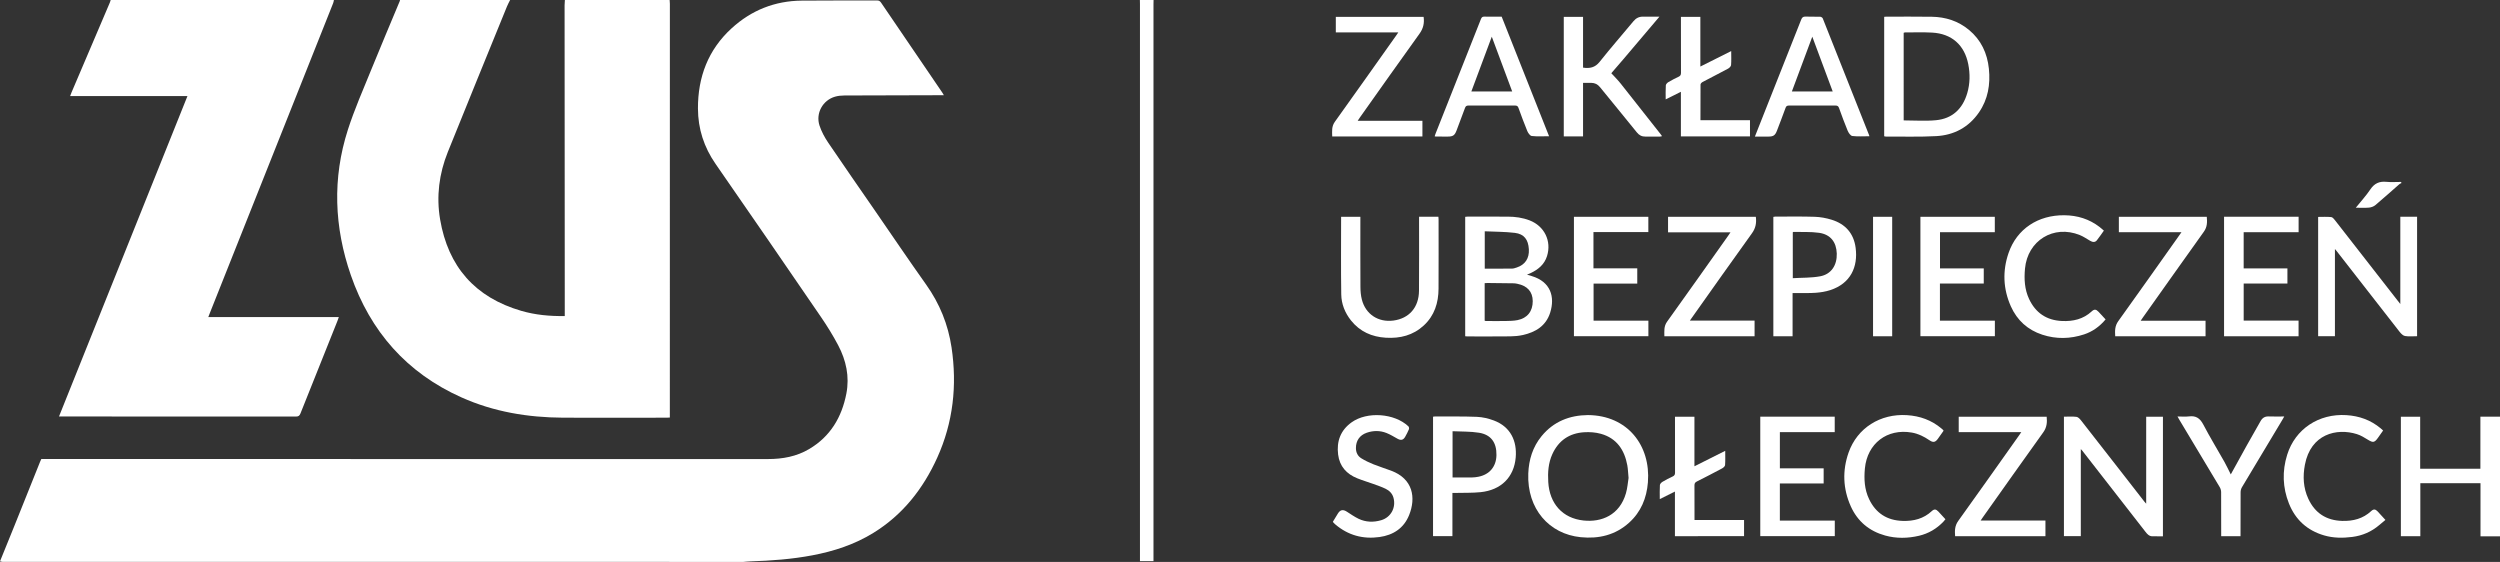
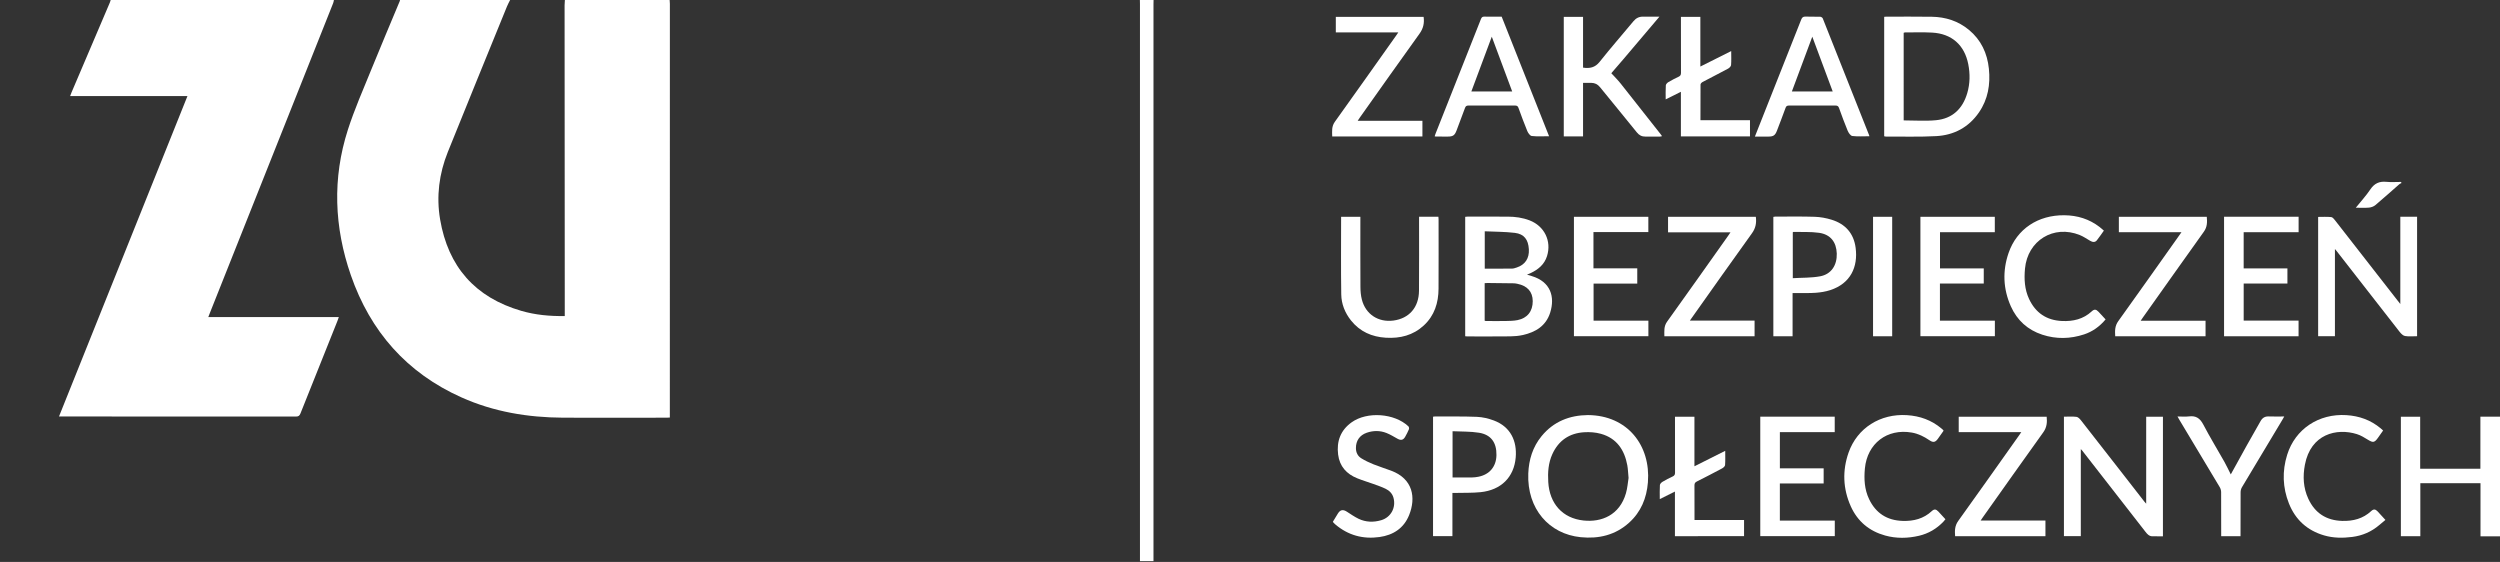
<svg xmlns="http://www.w3.org/2000/svg" id="Warstwa_1" x="0px" y="0px" width="300px" height="67.429px" viewBox="0 0 300 67.429" xml:space="preserve">
  <rect x="0" y="0" width="300" height="67.429" fill="#333333" stroke="none" />
  <g>
-     <path fill-rule="evenodd" clip-rule="evenodd" fill="#FFFFFF" d="M0,67.358c0.572-1.409,1.148-2.816,1.715-4.227  c1.033-2.569,2.061-5.14,3.091-7.71c0.044-0.109,0.096-0.216,0.151-0.338c0.171,0,0.337,0,0.503,0  c28.903,0,57.806-0.003,86.709,0.003c1.749,0.001,3.412-0.303,4.928-1.199c2.545-1.504,3.917-3.817,4.467-6.657  c0.396-2.046-0.029-3.987-0.984-5.799c-0.614-1.164-1.311-2.292-2.055-3.379c-4.2-6.136-8.41-12.265-12.651-18.373  c-1.399-2.016-2.112-4.223-2.12-6.653c-0.012-3.774,1.222-7.055,4.046-9.634c2.37-2.165,5.185-3.284,8.4-3.316  c3.011-0.03,6.023-0.01,9.035-0.02c0.229-0.001,0.362,0.067,0.491,0.259c2.446,3.603,4.899,7.199,7.351,10.798  c0.058,0.085,0.106,0.176,0.188,0.313c-0.178,0-0.304-0.001-0.43,0c-3.833,0.009-7.667,0.015-11.5,0.033  c-0.376,0.002-0.767,0.038-1.127,0.142c-1.475,0.423-2.351,1.989-1.867,3.467c0.237,0.723,0.617,1.421,1.045,2.054  c1.818,2.691,3.678,5.354,5.522,8.027c2.075,3.006,4.118,6.034,6.234,9.011c1.621,2.279,2.634,4.784,3.044,7.531  c0.683,4.566,0.193,9.011-1.715,13.228c-1.686,3.726-4.135,6.856-7.672,9.034c-2.259,1.391-4.733,2.198-7.323,2.688  c-2.45,0.463-4.928,0.647-7.417,0.724c-0.283,0.009-0.565,0.042-0.848,0.064c-29.631,0-59.262,0-88.893-0.003  C0.214,67.426,0.107,67.381,0,67.358z" />
    <path fill-rule="evenodd" clip-rule="evenodd" fill="#FFFFFF" d="M80.357,0c0.01,0.153,0.028,0.308,0.028,0.462  c0,16.4-0.002,32.802-0.004,49.203c0,0.139,0,0.278,0,0.44c-0.161,0.007-0.277,0.017-0.393,0.017  c-4.142,0.003-8.284,0.023-12.426,0c-4.216-0.024-8.316-0.7-12.189-2.436c-6.567-2.94-10.935-7.92-13.273-14.666  c-1.996-5.759-2.231-11.615-0.354-17.452c0.78-2.427,1.815-4.773,2.776-7.14c1.131-2.785,2.307-5.552,3.462-8.326  C47.996,0.072,47.995,0.035,48,0c4.405,0,8.81,0,13.214,0c-0.125,0.255-0.267,0.504-0.374,0.768  c-2.371,5.82-4.752,11.637-7.099,17.467c-1.047,2.603-1.396,5.323-0.928,8.091c0.958,5.667,4.197,9.364,9.745,10.977  c1.679,0.487,3.404,0.649,5.214,0.624c0-0.446,0-0.872,0-1.298c-0.007-11.997-0.015-23.994-0.021-35.99  c0-0.213,0.022-0.425,0.035-0.638C71.976,0,76.167,0,80.357,0z" />
    <path fill-rule="evenodd" clip-rule="evenodd" fill="#FFFFFF" d="M40.071,0c-0.029,0.125-0.043,0.255-0.09,0.373  C35.049,12.773,30.114,25.171,25.18,37.57c-0.056,0.141-0.109,0.283-0.183,0.475c5.235,0,10.428,0,15.663,0  c-0.068,0.192-0.115,0.337-0.171,0.478c-1.479,3.696-2.96,7.391-4.433,11.089c-0.105,0.266-0.229,0.375-0.536,0.375  c-9.333-0.011-18.665-0.009-27.997-0.009c-0.118,0-0.236,0-0.443,0c5.145-12.833,10.269-25.615,15.414-38.45  c-4.718,0-9.376,0-14.078,0c0.068-0.178,0.114-0.31,0.168-0.438c1.534-3.597,3.068-7.192,4.601-10.789  c0.041-0.097,0.066-0.2,0.099-0.3C22.214,0,31.143,0,40.071,0z" />
    <path fill-rule="evenodd" clip-rule="evenodd" fill="#FFFFFF" d="M138.429,0c-0.004,0.166-0.011,0.333-0.011,0.499  c0,22.106,0,44.212,0,66.318c0,0.164,0,0.329,0,0.521c-0.542,0-1.058,0-1.623,0c0-0.162,0-0.324,0-0.486  c0-22.117,0-44.235,0-66.354c0-0.166-0.005-0.333-0.009-0.499C137.333,0,137.881,0,138.429,0z" />
    <path fill-rule="evenodd" clip-rule="evenodd" fill="#FFFFFF" d="M300,64.358c-0.77,0-1.54,0-2.34,0c0-2.14,0-4.242,0-6.375  c-2.414,0-4.797,0-7.22,0c0,2.115,0,4.227,0,6.357c-0.796,0-1.552,0-2.335,0c0-4.768,0-9.534,0-14.331c0.762,0,1.525,0,2.316,0  c0,2.073,0,4.141,0,6.236c2.412,0,4.796,0,7.226,0c0-2.074,0-4.149,0-6.245c0.814,0,1.583,0,2.353,0  C300,54.787,300,59.572,300,64.358z" />
    <path fill-rule="evenodd" clip-rule="evenodd" fill="#FFFFFF" d="M175.824,40.351c0-4.794,0-9.551,0-14.331  c0.104-0.011,0.194-0.027,0.285-0.027c1.605-0.001,3.213-0.003,4.82,0.004c0.897,0.003,1.779,0.123,2.623,0.448  c1.781,0.689,2.658,2.484,2.089,4.29c-0.315,1.004-1.056,1.61-1.972,2.04c-0.125,0.06-0.256,0.11-0.43,0.186  c0.223,0.065,0.391,0.115,0.559,0.165c2.291,0.681,2.818,2.503,2.221,4.396c-0.5,1.583-1.75,2.342-3.287,2.682  c-0.484,0.107-0.99,0.152-1.486,0.158c-1.713,0.02-3.428,0.009-5.142,0.009C176.022,40.371,175.94,40.36,175.824,40.351z   M178.16,38.484c0.064,0.019,0.098,0.035,0.131,0.035c0.797,0.003,1.593,0.017,2.389,0.001c0.474-0.009,0.955-0.015,1.418-0.105  c1.187-0.233,1.836-1.069,1.83-2.28c-0.007-1.124-0.643-1.841-1.852-2.081c-0.139-0.027-0.281-0.055-0.422-0.057  c-1.046-0.017-2.092-0.026-3.137-0.037c-0.116-0.001-0.231,0.012-0.357,0.018C178.16,35.494,178.16,36.977,178.16,38.484z   M178.17,27.755c0,1.578,0,3.048,0,4.485c1.101,0,2.179,0.007,3.256-0.006c0.197-0.003,0.397-0.073,0.588-0.136  c1.007-0.333,1.515-1.105,1.449-2.188c-0.07-1.159-0.563-1.828-1.678-1.965C180.602,27.801,179.397,27.814,178.17,27.755z" />
    <path fill-rule="evenodd" clip-rule="evenodd" fill="#FFFFFF" d="M226.102,16.354c0-4.779,0-9.546,0-14.334  c0.081-0.007,0.149-0.019,0.217-0.019c1.833,0,3.666-0.02,5.499,0.01c1.651,0.025,3.167,0.507,4.454,1.573  c1.46,1.21,2.203,2.803,2.395,4.667c0.192,1.88-0.104,3.661-1.193,5.242c-1.231,1.785-2.993,2.724-5.119,2.841  c-2.018,0.111-4.045,0.044-6.067,0.054C226.23,16.388,226.174,16.368,226.102,16.354z M228.441,14.448  c1.313,0,2.604,0.099,3.873-0.022c1.975-0.188,3.206-1.369,3.758-3.255c0.334-1.14,0.348-2.304,0.121-3.462  c-0.451-2.31-1.99-3.668-4.341-3.797c-1.079-0.059-2.164-0.019-3.247-0.02c-0.053,0-0.106,0.029-0.164,0.045  C228.441,7.452,228.441,10.948,228.441,14.448z" />
    <path fill-rule="evenodd" clip-rule="evenodd" fill="#FFFFFF" d="M280.191,29.883c0,3.521,0,6.98,0,10.464  c-0.664,0-1.324,0-2.014,0c0-4.763,0-9.527,0-14.317c0.518,0,1.048-0.033,1.57,0.019c0.169,0.018,0.342,0.24,0.469,0.403  c2.506,3.206,5.004,6.417,7.504,9.626c0.094,0.12,0.188,0.238,0.318,0.402c0-3.524,0-6.985,0-10.468c0.674,0,1.333,0,2.012,0  c0,4.778,0,9.544,0,14.334c-0.488,0-0.98,0.057-1.448-0.023c-0.241-0.041-0.482-0.293-0.651-0.507  c-1.618-2.057-3.221-4.126-4.828-6.191c-0.906-1.164-1.813-2.327-2.719-3.491C280.348,30.061,280.285,29.993,280.191,29.883z" />
    <path fill-rule="evenodd" clip-rule="evenodd" fill="#FFFFFF" d="M190.547,49.809c4.766,0.029,7.555,3.666,7.203,8.07  c-0.151,1.896-0.833,3.562-2.268,4.852c-1.652,1.487-3.637,1.949-5.799,1.732c-3.787-0.38-6.451-3.401-6.289-7.641  c0.064-1.661,0.532-3.188,1.596-4.486C186.44,50.566,188.369,49.83,190.547,49.809z M195.428,57.355  c-0.06-0.617-0.07-1.072-0.15-1.515c-0.341-1.857-1.279-3.256-3.174-3.784c-0.639-0.179-1.342-0.227-2.007-0.186  c-1.771,0.111-3.066,0.987-3.813,2.62c-0.487,1.067-0.562,2.2-0.493,3.352c0.154,2.606,1.716,4.348,4.229,4.619  c2.154,0.232,4.334-0.637,5.093-3.268C195.298,58.55,195.343,57.866,195.428,57.355z" />
    <path fill-rule="evenodd" clip-rule="evenodd" fill="#FFFFFF" d="M259.552,64.357c-0.445,0-0.86,0.007-1.276-0.002  c-0.371-0.007-0.597-0.25-0.807-0.521c-1.768-2.273-3.538-4.545-5.307-6.816c-0.754-0.968-1.506-1.936-2.26-2.902  c-0.055-0.07-0.119-0.134-0.205-0.231c0,3.508,0,6.967,0,10.451c-0.67,0-1.338,0-2.025,0c0-4.78,0-9.547,0-14.334  c0.516,0,1.017-0.041,1.506,0.02c0.195,0.024,0.4,0.24,0.54,0.418c1.69,2.152,3.369,4.313,5.052,6.473  c0.848,1.09,1.694,2.18,2.543,3.269c0.063,0.08,0.134,0.153,0.229,0.261c0-3.505,0-6.959,0-10.438c0.672,0,1.332,0,2.011,0  C259.552,54.779,259.552,59.547,259.552,64.357z" />
    <path fill-rule="evenodd" clip-rule="evenodd" fill="#FFFFFF" d="M189.966,9.943c0,2.163,0,4.278,0,6.421c-0.788,0-1.54,0-2.313,0  c0-4.781,0-9.55,0-14.34c0.76,0,1.516,0,2.313,0c0,2.032,0,4.062,0,6.091c0.817,0.124,1.445-0.011,1.987-0.691  c1.317-1.657,2.713-3.253,4.066-4.882c0.305-0.367,0.668-0.551,1.145-0.543C197.789,2.008,198.415,2,199.133,2  c-1.984,2.317-3.871,4.604-5.777,6.786c0.344,0.376,0.762,0.785,1.124,1.24c1.608,2.02,3.2,4.053,4.798,6.081  c0.051,0.064,0.096,0.133,0.166,0.232c-0.097,0.021-0.169,0.048-0.242,0.049c-0.582,0.003-1.166-0.004-1.749,0.003  c-0.435,0.005-0.753-0.156-1.036-0.509c-1.461-1.818-2.95-3.612-4.419-5.425c-0.278-0.345-0.616-0.509-1.046-0.515  C190.645,9.94,190.336,9.943,189.966,9.943z" />
    <path fill-rule="evenodd" clip-rule="evenodd" fill="#FFFFFF" d="M170.291,26.005c0.796,0,1.543,0,2.317,0  c0.008,0.115,0.021,0.219,0.021,0.321c0.001,2.774,0.012,5.548-0.004,8.321c-0.008,1.694-0.488,3.224-1.767,4.407  c-1.283,1.188-2.845,1.575-4.552,1.473c-1.686-0.102-3.115-0.729-4.184-2.07c-0.727-0.912-1.152-1.976-1.171-3.124  c-0.048-3.094-0.017-6.189-0.017-9.313c0.749,0,1.502,0,2.311,0c0,0.136,0,0.273,0,0.41c0,2.667-0.009,5.333,0.008,8  c0.002,0.507,0.045,1.028,0.17,1.518c0.45,1.761,1.968,2.755,3.775,2.521c1.895-0.247,3.065-1.575,3.082-3.576  c0.023-2.81,0.008-5.619,0.009-8.429C170.291,26.324,170.291,26.183,170.291,26.005z" />
    <path fill-rule="evenodd" clip-rule="evenodd" fill="#FFFFFF" d="M180.201,2c1.895,4.779,3.783,9.546,5.688,14.348  c-0.724,0-1.408,0.047-2.08-0.028c-0.202-0.023-0.436-0.357-0.536-0.599c-0.379-0.909-0.715-1.837-1.052-2.763  c-0.076-0.21-0.176-0.294-0.406-0.293c-1.868,0.01-3.736,0.01-5.604,0c-0.23-0.001-0.335,0.079-0.412,0.289  c-0.328,0.903-0.672,1.802-1.012,2.702c-0.224,0.592-0.429,0.732-1.066,0.733c-0.477,0.002-0.952,0-1.428-0.003  c-0.034,0-0.068-0.016-0.133-0.03c0.033-0.102,0.059-0.2,0.096-0.293c1.82-4.594,3.643-9.186,5.457-13.78  c0.08-0.203,0.173-0.295,0.407-0.289C178.809,2.012,179.498,2,180.201,2z M179.014,4.403c-0.802,2.151-1.624,4.354-2.452,6.575  c1.646,0,3.257,0,4.902,0C180.635,8.752,179.816,6.555,179.014,4.403z" />
    <path fill-rule="evenodd" clip-rule="evenodd" fill="#FFFFFF" d="M210.587,16.391c0.43-1.087,0.825-2.091,1.224-3.095  c1.445-3.645,2.895-7.288,4.331-10.937c0.107-0.273,0.233-0.381,0.534-0.367c0.582,0.026,1.167-0.002,1.75,0.018  c0.106,0.003,0.268,0.104,0.306,0.198c1.865,4.68,3.72,9.364,5.575,14.048c0.008,0.021,0.006,0.046,0.012,0.094  c-0.683,0-1.368,0.051-2.038-0.029c-0.211-0.025-0.45-0.372-0.556-0.623c-0.376-0.897-0.707-1.815-1.038-2.731  c-0.083-0.229-0.192-0.303-0.437-0.302c-1.857,0.012-3.715,0.01-5.571,0.002c-0.222-0.001-0.333,0.059-0.413,0.281  c-0.33,0.917-0.684,1.824-1.031,2.734c-0.213,0.559-0.424,0.705-1.012,0.708C211.701,16.393,211.18,16.391,210.587,16.391z   M217.475,4.402c-0.803,2.152-1.624,4.358-2.449,6.572c1.656,0,3.265,0,4.898,0C219.092,8.744,218.271,6.543,217.475,4.402z" />
    <path fill-rule="evenodd" clip-rule="evenodd" fill="#FFFFFF" d="M171.965,50.004c0.076-0.011,0.133-0.025,0.191-0.024  c1.689,0.006,3.381-0.027,5.069,0.041c0.688,0.028,1.396,0.197,2.044,0.44c2.02,0.761,2.781,2.483,2.616,4.434  c-0.201,2.377-1.767,3.917-4.22,4.166c-0.969,0.099-1.949,0.064-2.924,0.09c-0.14,0.004-0.279,0.001-0.451,0.001  c0,1.744,0,3.453,0,5.185c-0.787,0-1.543,0-2.326,0C171.965,59.574,171.965,54.808,171.965,50.004z M174.307,51.747  c0,1.899,0,3.713,0,5.552c0.793,0,1.564,0.006,2.336-0.005c0.248-0.003,0.498-0.033,0.743-0.08c1.356-0.257,2.165-1.22,2.188-2.597  c0.025-1.505-0.647-2.457-2.096-2.689C176.445,51.76,175.378,51.8,174.307,51.747z" />
    <path fill-rule="evenodd" clip-rule="evenodd" fill="#FFFFFF" d="M215.11,35.165c0,1.755,0,3.464,0,5.189c-0.788,0-1.534,0-2.308,0  c0-4.771,0-9.537,0-14.329c0.063-0.01,0.142-0.032,0.219-0.032c1.584,0.001,3.168-0.03,4.749,0.022  c0.681,0.023,1.376,0.15,2.027,0.352c1.649,0.51,2.655,1.637,2.88,3.369c0.3,2.303-0.613,4.284-3.043,5.077  c-0.559,0.183-1.158,0.277-1.746,0.321c-0.781,0.057-1.57,0.024-2.355,0.03C215.406,35.166,215.279,35.165,215.11,35.165z   M215.135,33.382c1.114-0.067,2.218-0.03,3.278-0.225c1.334-0.245,2.042-1.328,1.999-2.731c-0.045-1.38-0.751-2.295-2.127-2.489  c-1.016-0.144-2.059-0.08-3.09-0.106c-0.018-0.001-0.035,0.027-0.061,0.048C215.135,29.675,215.135,31.477,215.135,33.382z" />
    <path fill-rule="evenodd" clip-rule="evenodd" fill="#FFFFFF" d="M275.833,26.011c0,0.635,0,1.226,0,1.854  c-2.202,0-4.386,0-6.593,0c0,1.458,0,2.88,0,4.341c1.746,0,3.488,0,5.25,0c0,0.617,0,1.195,0,1.819c-1.741,0-3.482,0-5.248,0  c0,1.504,0,2.961,0,4.451c2.188,0,4.372,0,6.586,0c0,0.64,0,1.248,0,1.875c-2.984,0-5.953,0-8.941,0c0-4.787,0-9.553,0-14.34  C269.873,26.011,272.842,26.011,275.833,26.011z" />
    <path fill-rule="evenodd" clip-rule="evenodd" fill="#FFFFFF" d="M232.791,34.027c0,1.521,0,2.97,0,4.453c2.197,0,4.382,0,6.594,0  c0,0.634,0,1.233,0,1.862c-2.979,0-5.945,0-8.936,0c0-4.765,0-9.531,0-14.324c2.966,0,5.935,0,8.928,0c0,0.601,0,1.2,0,1.844  c-2.191,0-4.373,0-6.577,0c0,1.464,0,2.886,0,4.346c1.747,0,3.489,0,5.251,0c0,0.618,0,1.196,0,1.819  C236.311,34.027,234.568,34.027,232.791,34.027z" />
    <path fill-rule="evenodd" clip-rule="evenodd" fill="#FFFFFF" d="M191.215,27.851c0,1.482,0,2.896,0,4.35c1.748,0,3.491,0,5.257,0  c0,0.626,0,1.213,0,1.834c-1.748,0-3.481,0-5.243,0c0,1.49,0,2.948,0,4.444c2.18,0,4.365,0,6.578,0c0,0.636,0,1.235,0,1.863  c-2.979,0-5.945,0-8.935,0c0-4.77,0-9.536,0-14.327c2.974,0,5.94,0,8.929,0c0,0.607,0,1.199,0,1.836  C195.619,27.851,193.438,27.851,191.215,27.851z" />
    <path fill-rule="evenodd" clip-rule="evenodd" fill="#FFFFFF" d="M218.838,56.2c0,0.618,0,1.196,0,1.817c-1.752,0-3.494,0-5.255,0  c0,1.503,0,2.961,0,4.458c2.198,0,4.383,0,6.592,0c0,0.638,0,1.238,0,1.862c-2.987,0-5.954,0-8.942,0c0-4.774,0-9.541,0-14.334  c2.975,0,5.941,0,8.934,0c0,0.61,0,1.211,0,1.851c-2.195,0-4.379,0-6.582,0c0,1.46,0,2.882,0,4.346  C215.335,56.2,217.077,56.2,218.838,56.2z" />
    <path fill-rule="evenodd" clip-rule="evenodd" fill="#FFFFFF" d="M242.553,51.859c-2.539,0-5.011,0-7.507,0  c0-0.624,0-1.225,0-1.854c3.521,0,7.032,0,10.556,0c0.072,0.684,0.012,1.286-0.408,1.87c-2.436,3.391-4.842,6.803-7.258,10.207  c-0.074,0.105-0.145,0.214-0.262,0.385c2.625,0,5.192,0,7.78,0c0,0.655,0,1.256,0,1.875c-3.619,0-7.219,0-10.839,0  c-0.055-0.658-0.043-1.253,0.375-1.833c2.457-3.419,4.884-6.859,7.32-10.294C242.378,52.121,242.442,52.022,242.553,51.859z" />
    <path fill-rule="evenodd" clip-rule="evenodd" fill="#FFFFFF" d="M261.777,27.864c-2.563,0-5.025,0-7.514,0  c0-0.619,0-1.219,0-1.846c3.507,0,7.012,0,10.551,0c0.06,0.623,0.058,1.215-0.346,1.779c-2.451,3.425-4.882,6.863-7.319,10.298  c-0.079,0.111-0.153,0.225-0.271,0.396c2.64,0,5.203,0,7.788,0c0,0.637,0,1.236,0,1.858c-3.618,0-7.218,0-10.841,0  c-0.041-0.646-0.049-1.233,0.363-1.805c2.456-3.421,4.884-6.862,7.32-10.297C261.583,28.145,261.654,28.042,261.777,27.864z" />
    <path fill-rule="evenodd" clip-rule="evenodd" fill="#FFFFFF" d="M170.834,2.024c0.106,0.758-0.042,1.396-0.496,2.024  c-2.407,3.338-4.775,6.703-7.158,10.059c-0.079,0.112-0.152,0.229-0.258,0.388c2.615,0,5.179,0,7.768,0c0,0.639,0,1.249,0,1.878  c-3.604,0-7.193,0-10.825,0c-0.015-0.61-0.089-1.193,0.317-1.759c2.454-3.421,4.883-6.86,7.318-10.294  c0.086-0.121,0.169-0.245,0.295-0.43c-2.541,0-5.01,0-7.498,0c0-0.641,0-1.242,0-1.866C163.805,2.024,167.309,2.024,170.834,2.024z  " />
    <path fill-rule="evenodd" clip-rule="evenodd" fill="#FFFFFF" d="M210.701,26.018c0.09,0.725-0.015,1.347-0.457,1.962  c-2.421,3.359-4.804,6.745-7.2,10.122c-0.075,0.105-0.148,0.212-0.257,0.368c2.61,0,5.171,0,7.762,0c0,0.646,0,1.254,0,1.882  c-3.6,0-7.19,0-10.824,0c-0.004-0.604-0.081-1.187,0.327-1.755c2.456-3.421,4.885-6.863,7.322-10.299  c0.087-0.122,0.169-0.247,0.287-0.421c-2.532,0-5.001,0-7.495,0c0-0.631,0-1.231,0-1.859  C203.666,26.018,207.17,26.018,210.701,26.018z" />
    <path fill-rule="evenodd" clip-rule="evenodd" fill="#FFFFFF" d="M285.973,51.662c-0.22,0.312-0.418,0.594-0.616,0.874  c-0.417,0.588-0.599,0.606-1.201,0.236c-0.423-0.26-0.86-0.53-1.328-0.677c-2.425-0.762-5.54-0.019-6.24,3.675  c-0.263,1.39-0.198,2.78,0.413,4.09c0.799,1.716,2.162,2.593,4.057,2.649c1.311,0.039,2.496-0.262,3.486-1.18  c0.289-0.269,0.506-0.238,0.772,0.042c0.286,0.302,0.562,0.612,0.935,1.021c-0.252,0.21-0.5,0.409-0.74,0.616  c-0.941,0.803-2.027,1.271-3.252,1.426c-1.131,0.144-2.258,0.138-3.361-0.184c-2.027-0.591-3.451-1.878-4.227-3.835  c-0.76-1.912-0.822-3.882-0.211-5.841c0.969-3.106,3.803-4.964,7.102-4.758c1.551,0.097,2.925,0.589,4.118,1.583  C285.77,51.474,285.854,51.556,285.973,51.662z" />
    <path fill-rule="evenodd" clip-rule="evenodd" fill="#FFFFFF" d="M233.229,51.69c-0.224,0.317-0.447,0.639-0.676,0.956  c-0.314,0.439-0.572,0.492-1.022,0.183c-0.646-0.441-1.329-0.782-2.106-0.919c-2.97-0.521-5.355,1.306-5.639,4.311  c-0.117,1.263-0.052,2.501,0.5,3.665c0.807,1.697,2.161,2.567,4.041,2.624c1.309,0.04,2.496-0.257,3.486-1.176  c0.299-0.278,0.516-0.242,0.799,0.06c0.275,0.294,0.546,0.595,0.841,0.917c-0.087,0.104-0.163,0.205-0.25,0.296  c-0.812,0.845-1.783,1.419-2.926,1.687c-1.354,0.316-2.72,0.341-4.062-0.031c-1.909-0.529-3.314-1.701-4.125-3.512  c-0.938-2.1-1.02-4.272-0.262-6.437c1.037-2.962,3.814-4.695,7.002-4.496c1.563,0.098,2.947,0.595,4.146,1.602  c0.064,0.054,0.128,0.108,0.188,0.167C233.188,51.609,233.201,51.644,233.229,51.69z" />
    <path fill-rule="evenodd" clip-rule="evenodd" fill="#FFFFFF" d="M252.671,38.329c-0.716,0.855-1.563,1.462-2.577,1.797  c-1.66,0.548-3.347,0.584-5.015,0.038c-1.754-0.573-3.029-1.727-3.778-3.409c-0.931-2.09-1.012-4.251-0.27-6.403  c0.994-2.884,3.537-4.555,6.699-4.522c1.564,0.016,2.975,0.452,4.218,1.406c0.169,0.129,0.325,0.273,0.519,0.438  c-0.286,0.398-0.546,0.793-0.84,1.16c-0.228,0.283-0.518,0.229-0.804,0.065c-0.411-0.237-0.807-0.515-1.243-0.691  c-3.144-1.273-6.275,0.659-6.581,4.036c-0.114,1.251-0.05,2.476,0.49,3.632c0.782,1.673,2.103,2.561,3.952,2.644  c1.33,0.06,2.551-0.216,3.564-1.153c0.314-0.292,0.532-0.262,0.825,0.051C252.107,37.71,252.378,38.009,252.671,38.329z" />
    <path fill-rule="evenodd" clip-rule="evenodd" fill="#FFFFFF" d="M159.945,62.612c0.206-0.341,0.4-0.668,0.602-0.99  c0.287-0.461,0.614-0.518,1.078-0.219c0.459,0.296,0.91,0.612,1.398,0.848c0.871,0.419,1.797,0.444,2.716,0.175  c1.177-0.345,1.807-1.524,1.475-2.707c-0.142-0.504-0.493-0.848-0.94-1.065c-0.469-0.227-0.965-0.396-1.455-0.573  c-0.647-0.235-1.311-0.428-1.949-0.686c-1.287-0.518-2.117-1.433-2.295-2.846c-0.2-1.593,0.293-2.922,1.618-3.87  c1.862-1.333,5.149-1.093,6.813,0.481c0.072,0.068,0.105,0.255,0.066,0.349c-0.125,0.308-0.283,0.603-0.445,0.893  c-0.229,0.41-0.51,0.475-0.922,0.248c-0.436-0.24-0.863-0.51-1.323-0.69c-0.777-0.308-1.585-0.306-2.376-0.031  c-0.852,0.296-1.301,0.964-1.295,1.847c0.003,0.518,0.211,0.948,0.635,1.212c0.459,0.286,0.957,0.521,1.459,0.724  c0.705,0.284,1.434,0.506,2.145,0.774c2.613,0.983,2.984,3.236,2.142,5.329c-0.634,1.574-1.905,2.396-3.55,2.628  c-1.986,0.28-3.773-0.208-5.313-1.521c-0.072-0.062-0.14-0.13-0.206-0.198C159.998,62.697,159.981,62.665,159.945,62.612z" />
    <path fill-rule="evenodd" clip-rule="evenodd" fill="#FFFFFF" d="M200.991,64.341c0-1.793,0-3.55,0-5.354  c-0.614,0.307-1.19,0.595-1.818,0.908c0-0.603-0.021-1.146,0.015-1.686c0.01-0.139,0.172-0.31,0.31-0.391  c0.397-0.237,0.81-0.453,1.231-0.645c0.223-0.102,0.276-0.235,0.275-0.466c-0.009-2.095-0.005-4.19-0.005-6.285  c0-0.13,0-0.259,0-0.417c0.774,0,1.528,0,2.333,0c0,1.961,0,3.925,0,5.949c1.26-0.632,2.453-1.231,3.694-1.854  c0,0.606,0.024,1.16-0.017,1.709c-0.011,0.143-0.202,0.316-0.354,0.397c-1.005,0.538-2.02,1.063-3.038,1.576  c-0.21,0.105-0.284,0.229-0.282,0.466c0.012,1.367,0.006,2.735,0.006,4.151c1.992,0,3.959,0,5.945,0c0,0.674,0,1.297,0,1.939  C206.525,64.341,203.782,64.341,200.991,64.341z" />
    <path fill-rule="evenodd" clip-rule="evenodd" fill="#FFFFFF" d="M201.707,16.366c0-1.786,0-3.541,0-5.351  c-0.622,0.311-1.199,0.6-1.824,0.911c0-0.601-0.021-1.145,0.016-1.684c0.008-0.139,0.172-0.308,0.309-0.39  c0.397-0.236,0.812-0.448,1.23-0.646c0.212-0.1,0.281-0.226,0.281-0.463c-0.012-2.105-0.007-4.212-0.007-6.318  c0-0.128,0-0.257,0-0.404c0.784,0,1.54,0,2.331,0c0,1.966,0,3.924,0,5.964c1.262-0.632,2.461-1.233,3.702-1.856  c0,0.599,0.027,1.144-0.017,1.682c-0.014,0.155-0.207,0.344-0.365,0.429c-1.014,0.547-2.044,1.065-3.062,1.606  c-0.104,0.056-0.235,0.193-0.237,0.294c-0.015,1.414-0.01,2.829-0.01,4.286c1.99,0,3.957,0,5.944,0c0,0.667,0,1.291,0,1.94  C207.242,16.366,204.5,16.366,201.707,16.366z" />
    <path fill-rule="evenodd" clip-rule="evenodd" fill="#FFFFFF" d="M268.863,64.344c-0.785,0-1.529,0-2.32,0c0-0.154,0-0.292,0-0.431  c0-1.618,0.006-3.237-0.007-4.855c-0.001-0.201-0.063-0.425-0.167-0.598c-1.606-2.696-3.225-5.385-4.841-8.076  c-0.065-0.11-0.126-0.224-0.229-0.407c0.498,0,0.947,0.047,1.383-0.01c0.84-0.108,1.323,0.232,1.714,0.98  c0.793,1.516,1.689,2.977,2.53,4.469c0.282,0.503,0.523,1.03,0.768,1.513c0.624-1.132,1.252-2.283,1.892-3.428  c0.551-0.985,1.123-1.96,1.669-2.948c0.227-0.409,0.531-0.604,1.008-0.582c0.592,0.026,1.187,0.006,1.848,0.006  c-0.09,0.159-0.149,0.27-0.213,0.376c-1.622,2.702-3.247,5.401-4.86,8.108c-0.103,0.172-0.163,0.396-0.165,0.597  C268.858,60.806,268.863,62.556,268.863,64.344z" />
    <path fill-rule="evenodd" clip-rule="evenodd" fill="#FFFFFF" d="M224.765,40.351c0-4.779,0-9.543,0-14.333  c0.763,0,1.517,0,2.297,0c0,4.77,0,9.541,0,14.333C226.295,40.351,225.541,40.351,224.765,40.351z" />
    <path fill-rule="evenodd" clip-rule="evenodd" fill="#FFFFFF" d="M282.695,24.927c0.623-0.774,1.244-1.45,1.75-2.203  c0.483-0.719,1.078-0.988,1.92-0.904c0.573,0.058,1.157,0.012,1.736,0.012c0.03,0.042,0.061,0.083,0.091,0.125  c-0.091,0.048-0.195,0.081-0.271,0.147c-0.958,0.837-1.902,1.689-2.875,2.508c-0.2,0.169-0.5,0.276-0.764,0.302  C283.788,24.96,283.286,24.927,282.695,24.927z" />
  </g>
</svg>